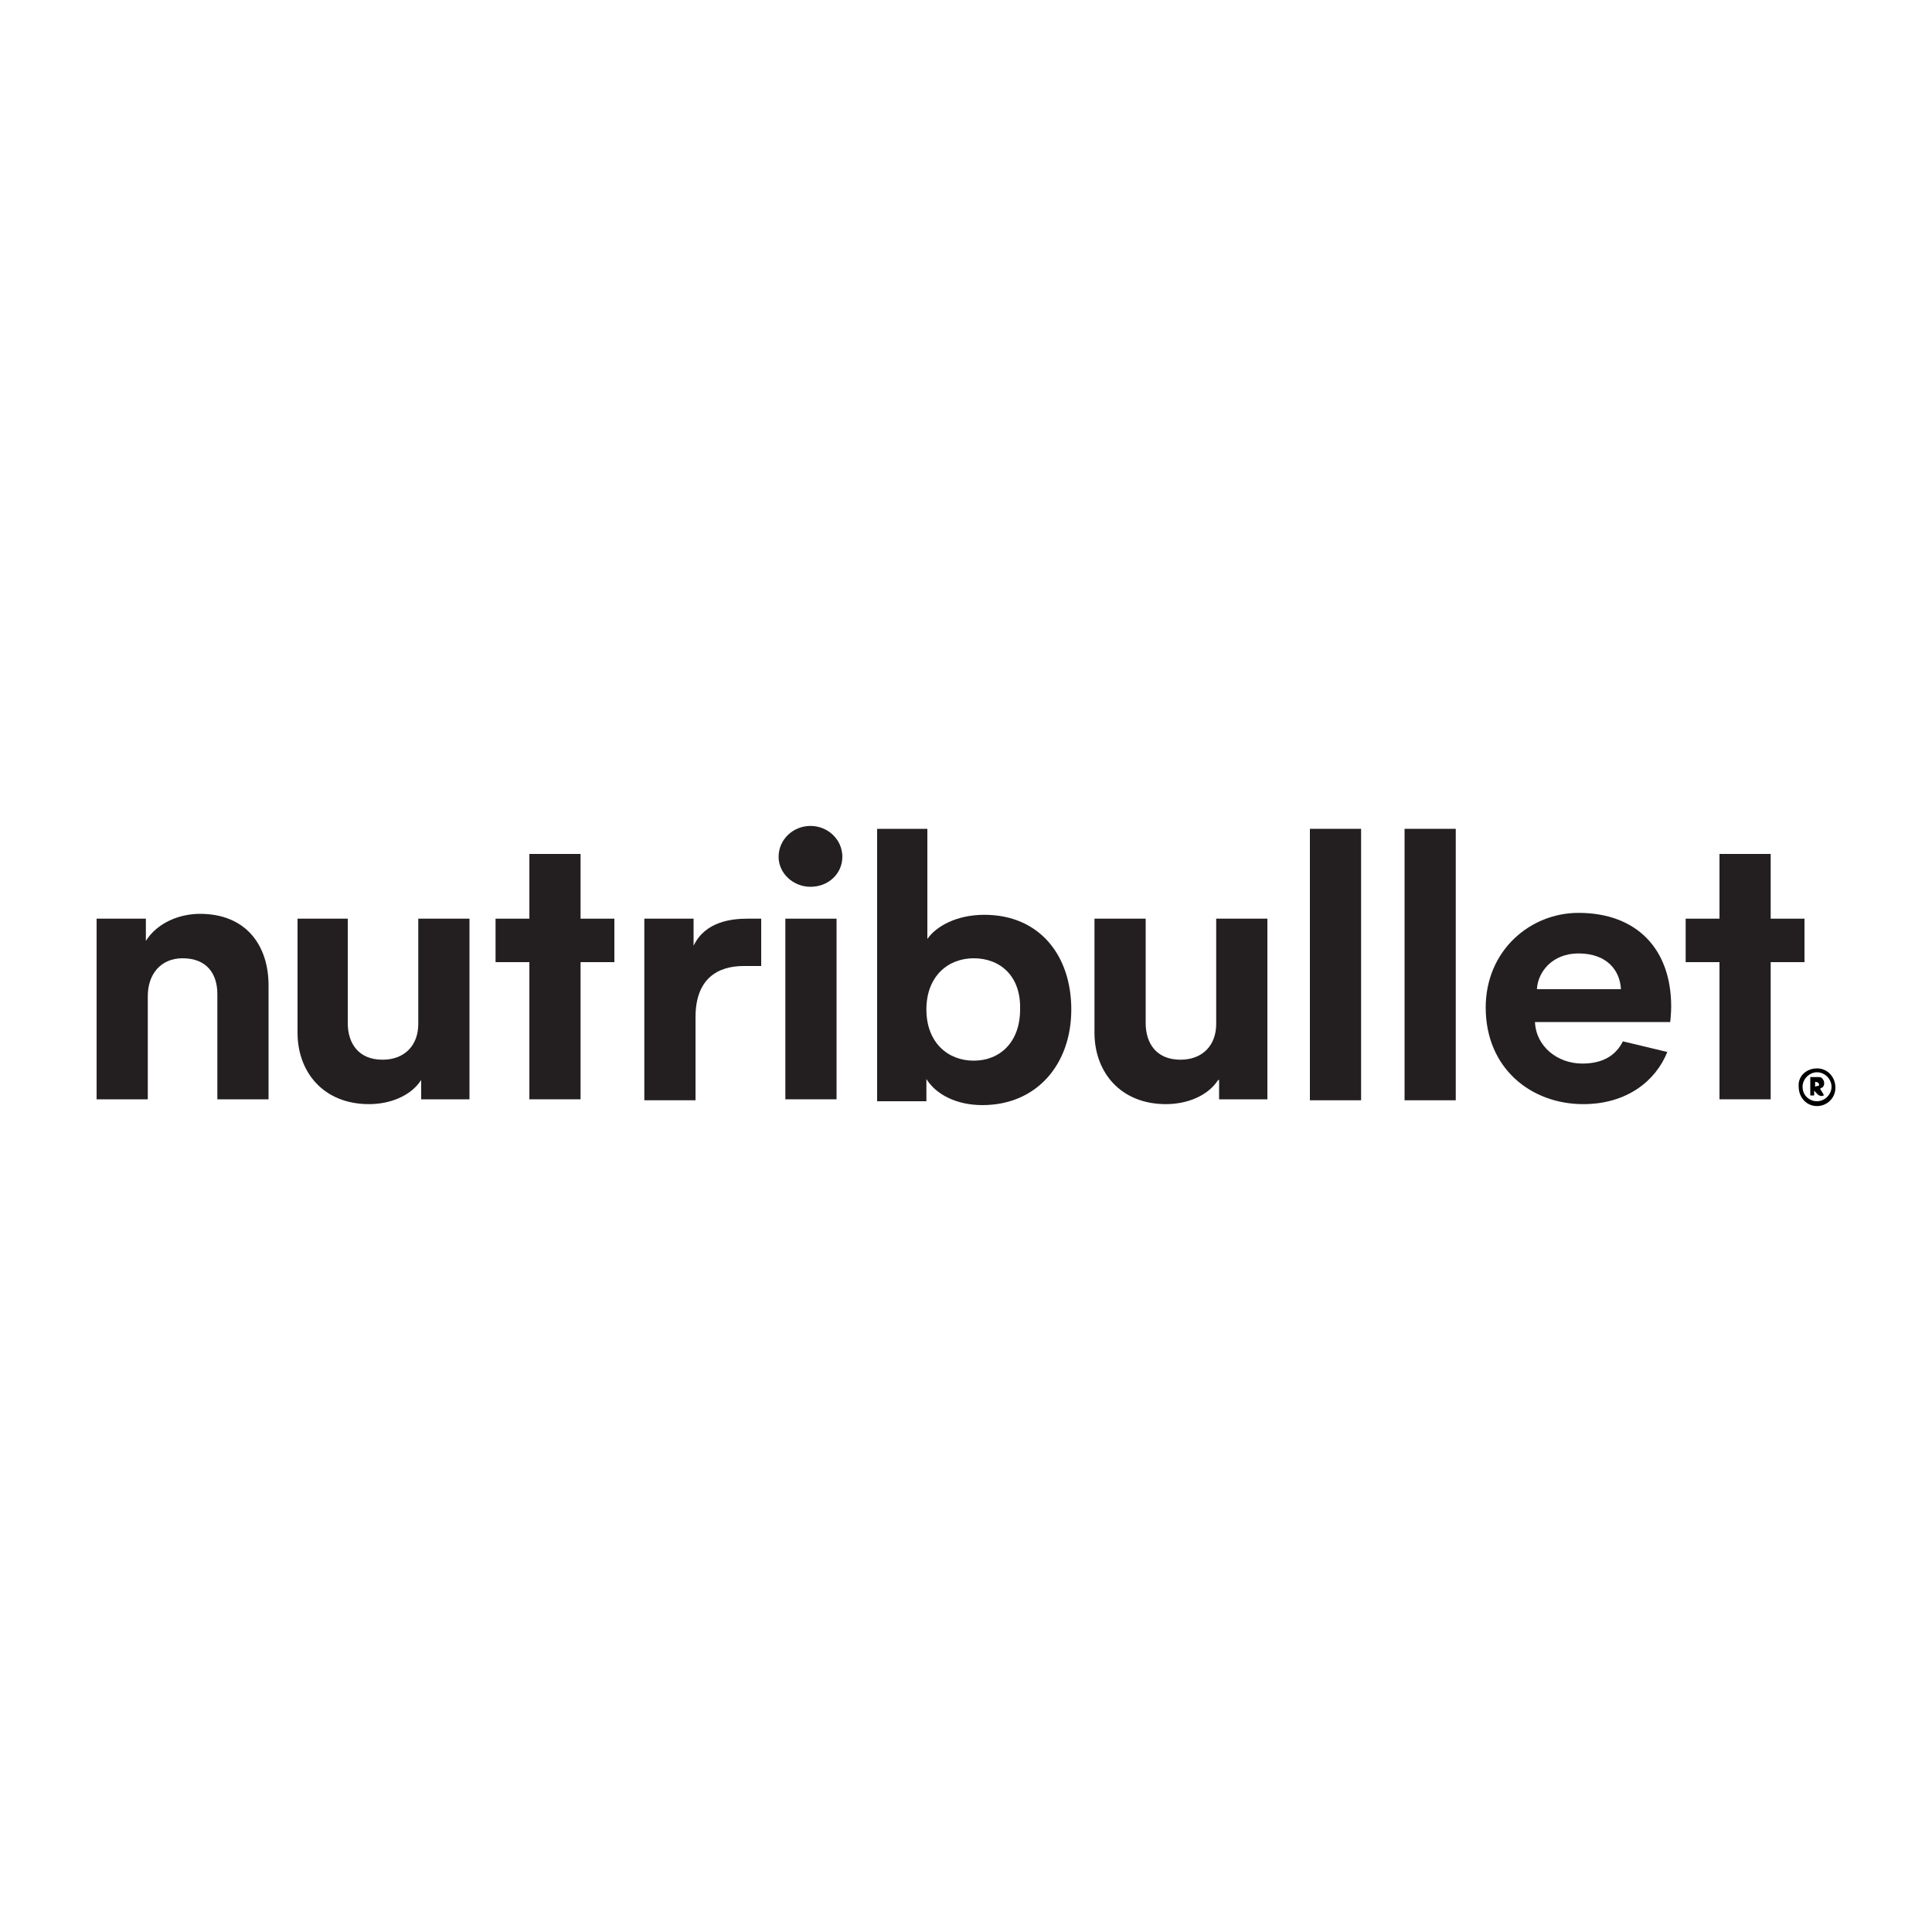
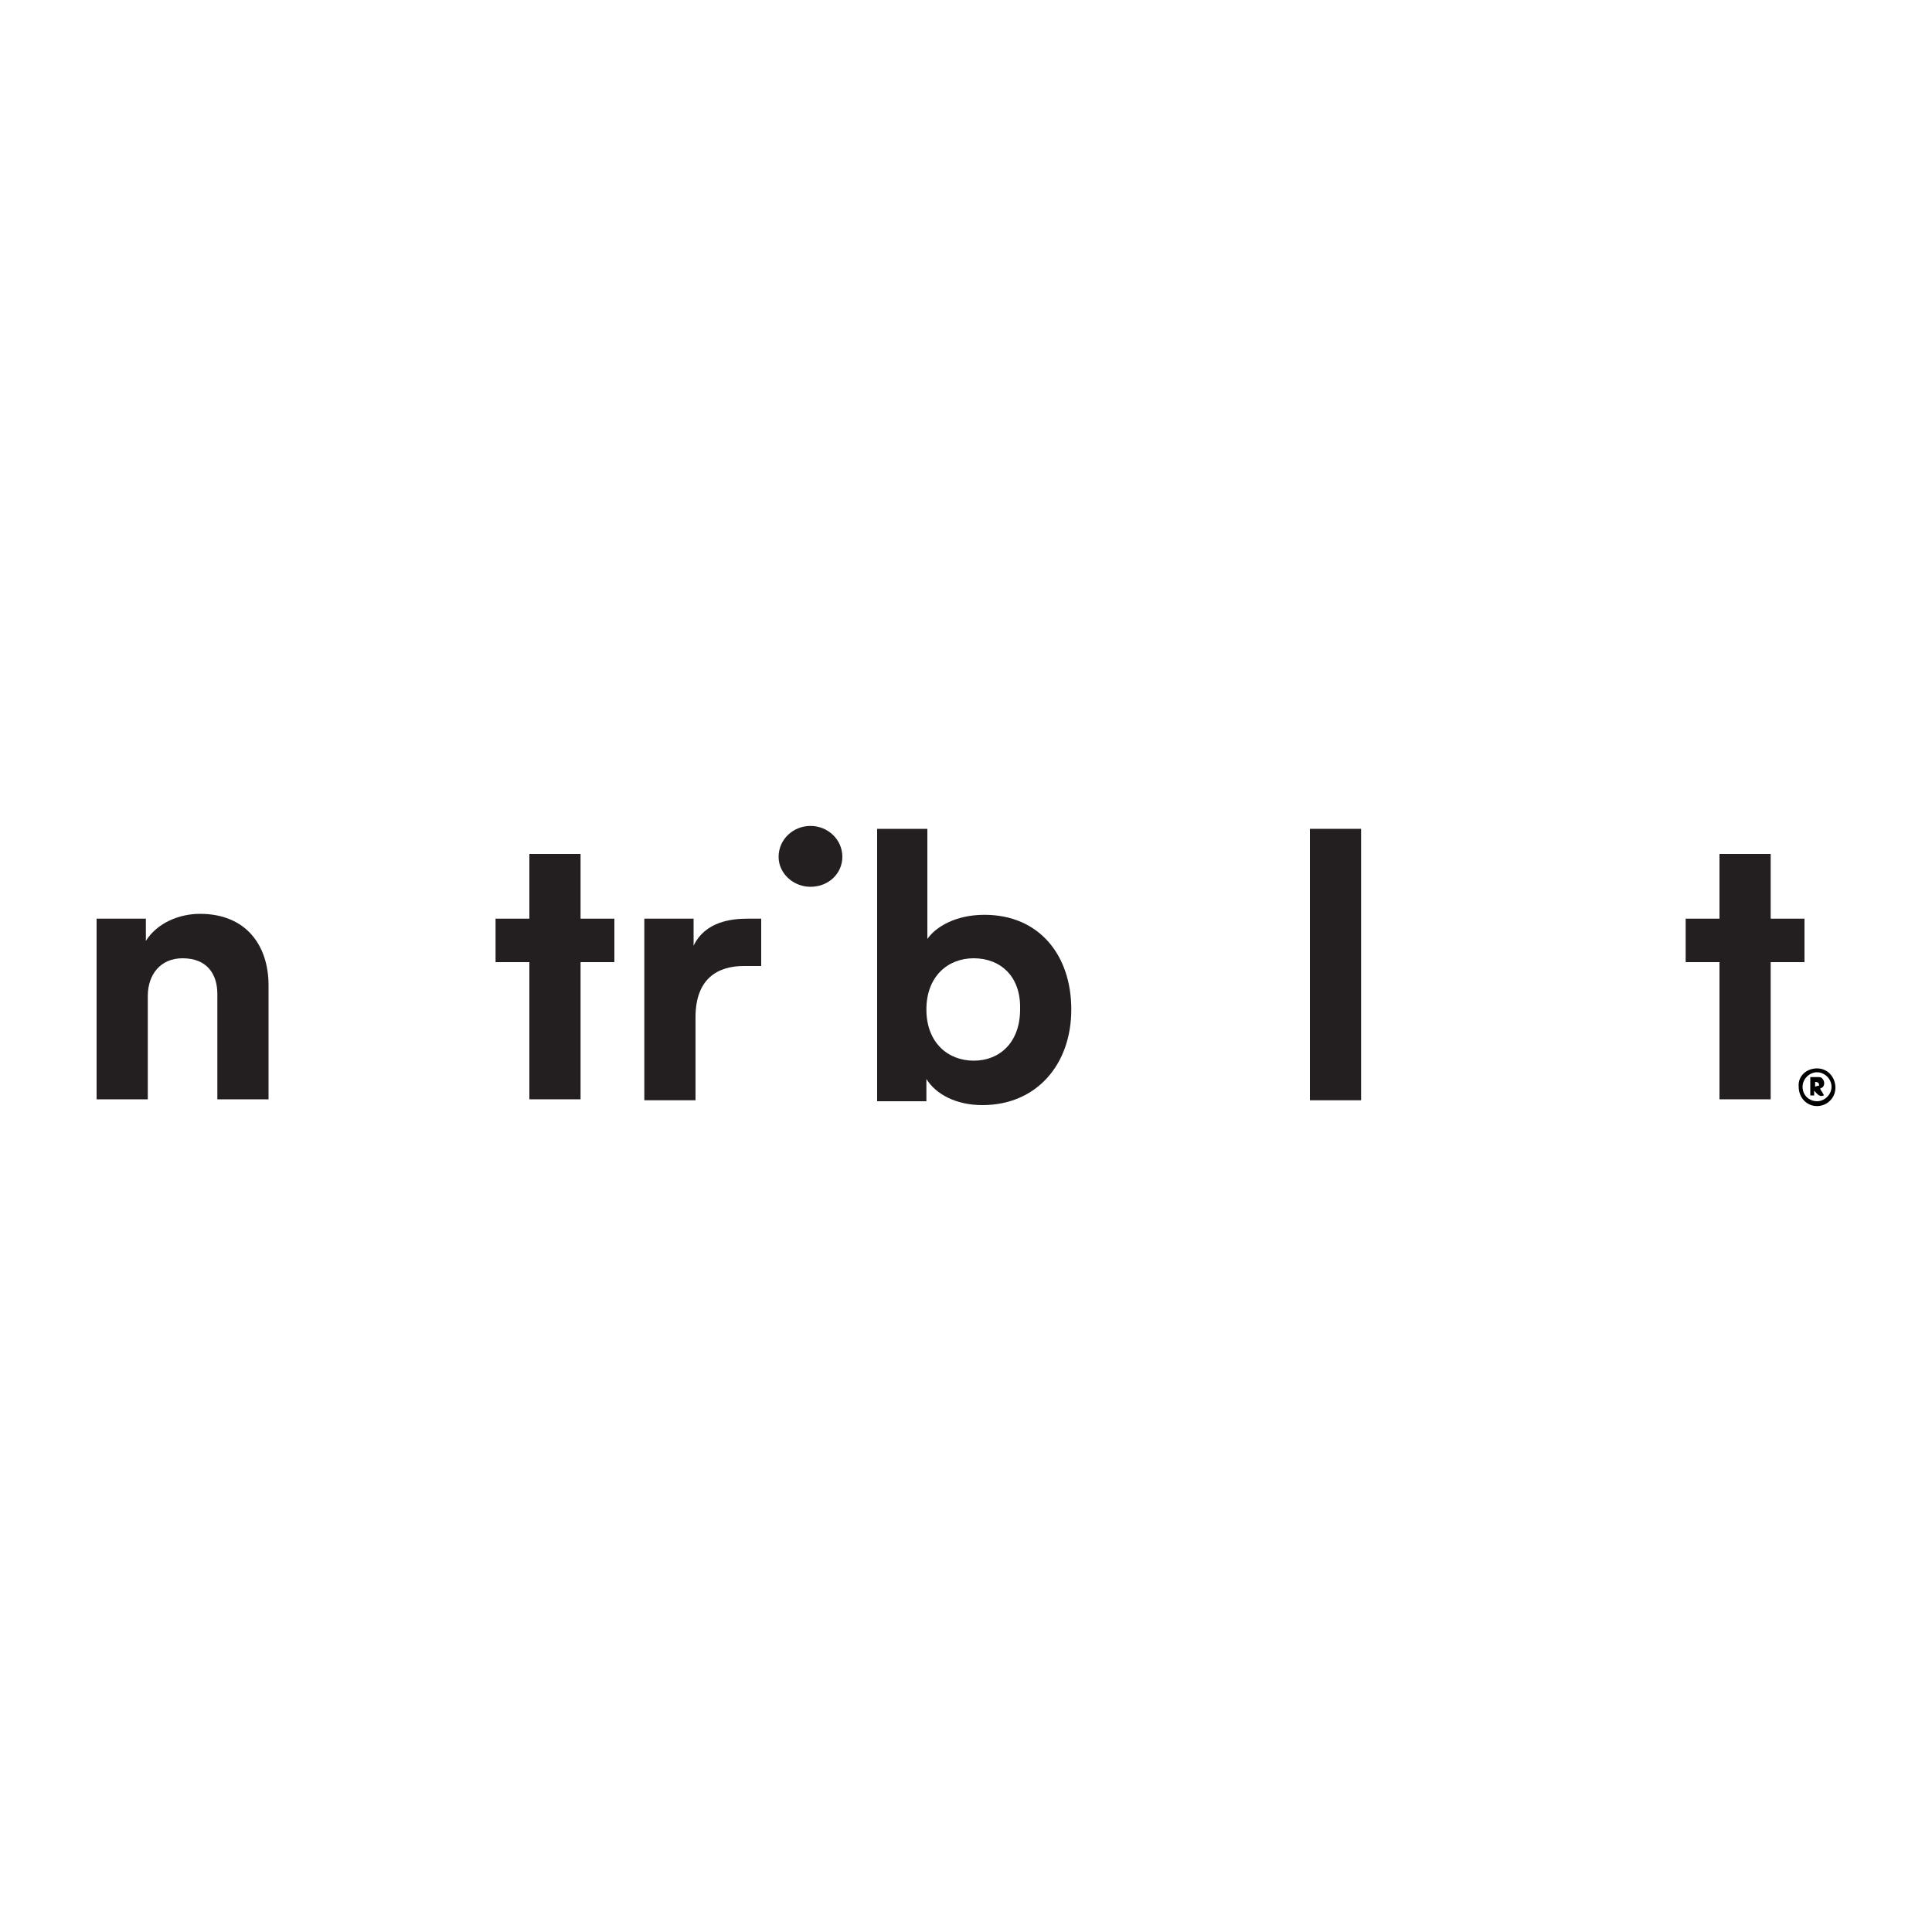
<svg xmlns="http://www.w3.org/2000/svg" version="1.1" id="Layer_1" x="0px" y="0px" viewBox="0 0 200 200" style="enable-background:new 0 0 200 200;" xml:space="preserve">
  <style type="text/css">
	.st0{fill:#231F20;}
</style>
  <g>
    <g>
      <g>
        <g>
          <path class="st0" d="M15.3,113.8H10V95.1h5.1v2.3c1.2-1.9,3.5-2.8,5.6-2.8c4.8,0,7.1,3.3,7.1,7.4v11.8h-5.3v-10.9      c0-2.1-1.1-3.7-3.6-3.7c-2.3,0-3.6,1.7-3.6,3.9V113.8z" />
-           <path class="st0" d="M43.6,111.8c-1.1,1.7-3.3,2.5-5.4,2.5c-4.7,0-7.4-3.3-7.4-7.4V95.1H36v10.8c0,2.1,1.1,3.8,3.6,3.8      c2.3,0,3.7-1.5,3.7-3.7V95.1h5.3v18.7h-5V111.8z" />
-           <path class="st0" d="M78.8,100h-1.8c-2.7,0-5,1.3-5,5.3v8.6h-5.3V95.1h5.1v2.8c1.2-2.5,3.9-2.8,5.6-2.8h1.4V100z" />
-           <rect x="81.3" y="95.1" class="st0" width="5.3" height="18.7" />
+           <path class="st0" d="M78.8,100h-1.8c-2.7,0-5,1.3-5,5.3v8.6h-5.3V95.1h5.1v2.8c1.2-2.5,3.9-2.8,5.6-2.8h1.4V100" />
          <path class="st0" d="M90.8,113.8V85.8H96v11.4c0.9-1.3,3-2.5,5.9-2.5c5.7,0,9,4.2,9,9.8c0,5.7-3.6,9.9-9.2,9.9      c-2.7,0-4.8-1.1-5.8-2.7v2.3H90.8z M100.8,99.2c-2.7,0-4.9,1.9-4.9,5.3c0,3.4,2.2,5.3,4.9,5.3c2.7,0,4.8-1.9,4.8-5.3      C105.7,101,103.5,99.2,100.8,99.2" />
-           <path class="st0" d="M126.1,111.8c-1.1,1.7-3.3,2.5-5.4,2.5c-4.7,0-7.4-3.3-7.4-7.4V95.1h5.3v10.8c0,2.1,1.1,3.8,3.6,3.8      c2.3,0,3.7-1.5,3.7-3.7V95.1h5.3v18.7h-5V111.8z" />
          <rect x="135.6" y="85.8" class="st0" width="5.3" height="28.1" />
-           <rect x="145.4" y="85.8" class="st0" width="5.3" height="28.1" />
          <polygon class="st0" points="186.8,95.1 183.3,95.1 183.3,88.4 178,88.4 178,95.1 174.5,95.1 174.5,99.6 178,99.6 178,113.8       183.3,113.8 183.3,99.6 186.8,99.6     " />
          <polygon class="st0" points="63.6,95.1 60.1,95.1 60.1,88.4 54.8,88.4 54.8,95.1 51.3,95.1 51.3,99.6 54.8,99.6 54.8,113.8       60.1,113.8 60.1,99.6 63.6,99.6     " />
          <path class="st0" d="M83.9,85.5c1.8,0,3.3,1.4,3.3,3.2c0,1.7-1.4,3.1-3.3,3.1c-1.8,0-3.3-1.4-3.3-3.1      C80.6,86.9,82.1,85.5,83.9,85.5" />
-           <path class="st0" d="M168,107.8c-0.7,1.4-2,2.3-4.2,2.3c-2.6,0-4.8-1.8-4.9-4.3h14c0-0.1,0.1-0.8,0.1-1.6c0-6-3.6-9.7-9.6-9.7      c-5,0-9.6,3.9-9.6,9.8c0,6.3,4.7,10,10.1,10c4.5,0,7.5-2.4,8.7-5.4L168,107.8z M163.4,98.7c3,0,4.3,1.8,4.4,3.7h-8.7      C159.2,100.6,160.7,98.7,163.4,98.7" />
        </g>
      </g>
    </g>
    <path d="M188.1,110.6c1.1,0,1.9,0.9,1.9,2c0,1.1-0.9,1.9-1.9,1.9c-1.1,0-1.9-0.9-1.9-2C186.1,111.4,187,110.6,188.1,110.6z    M188.1,111c-0.8,0-1.5,0.7-1.5,1.5c0,0.9,0.7,1.5,1.5,1.5c0.8,0,1.5-0.7,1.5-1.5C189.6,111.7,188.9,111,188.1,111z" />
    <path d="M188.8,113.4c-0.5,0.2-0.7-0.2-1-0.5c0,0.2,0,0.3,0,0.5c-0.1,0-0.3,0-0.4,0c0-0.6,0-1.2,0-1.9c0.3,0,0.6,0,0.9,0   c0.3,0,0.4,0.2,0.5,0.4c0.1,0.3,0,0.6-0.2,0.7c-0.1,0-0.1,0.1-0.2,0.1c0.1,0.1,0.1,0.2,0.2,0.3   C188.7,113.2,188.8,113.3,188.8,113.4z M187.9,112c0,0.2,0,0.3,0,0.5c0.2-0.1,0.3-0.1,0.4-0.1c0,0,0-0.2,0-0.2   C188.2,112,188,112,187.9,112z" />
  </g>
</svg>